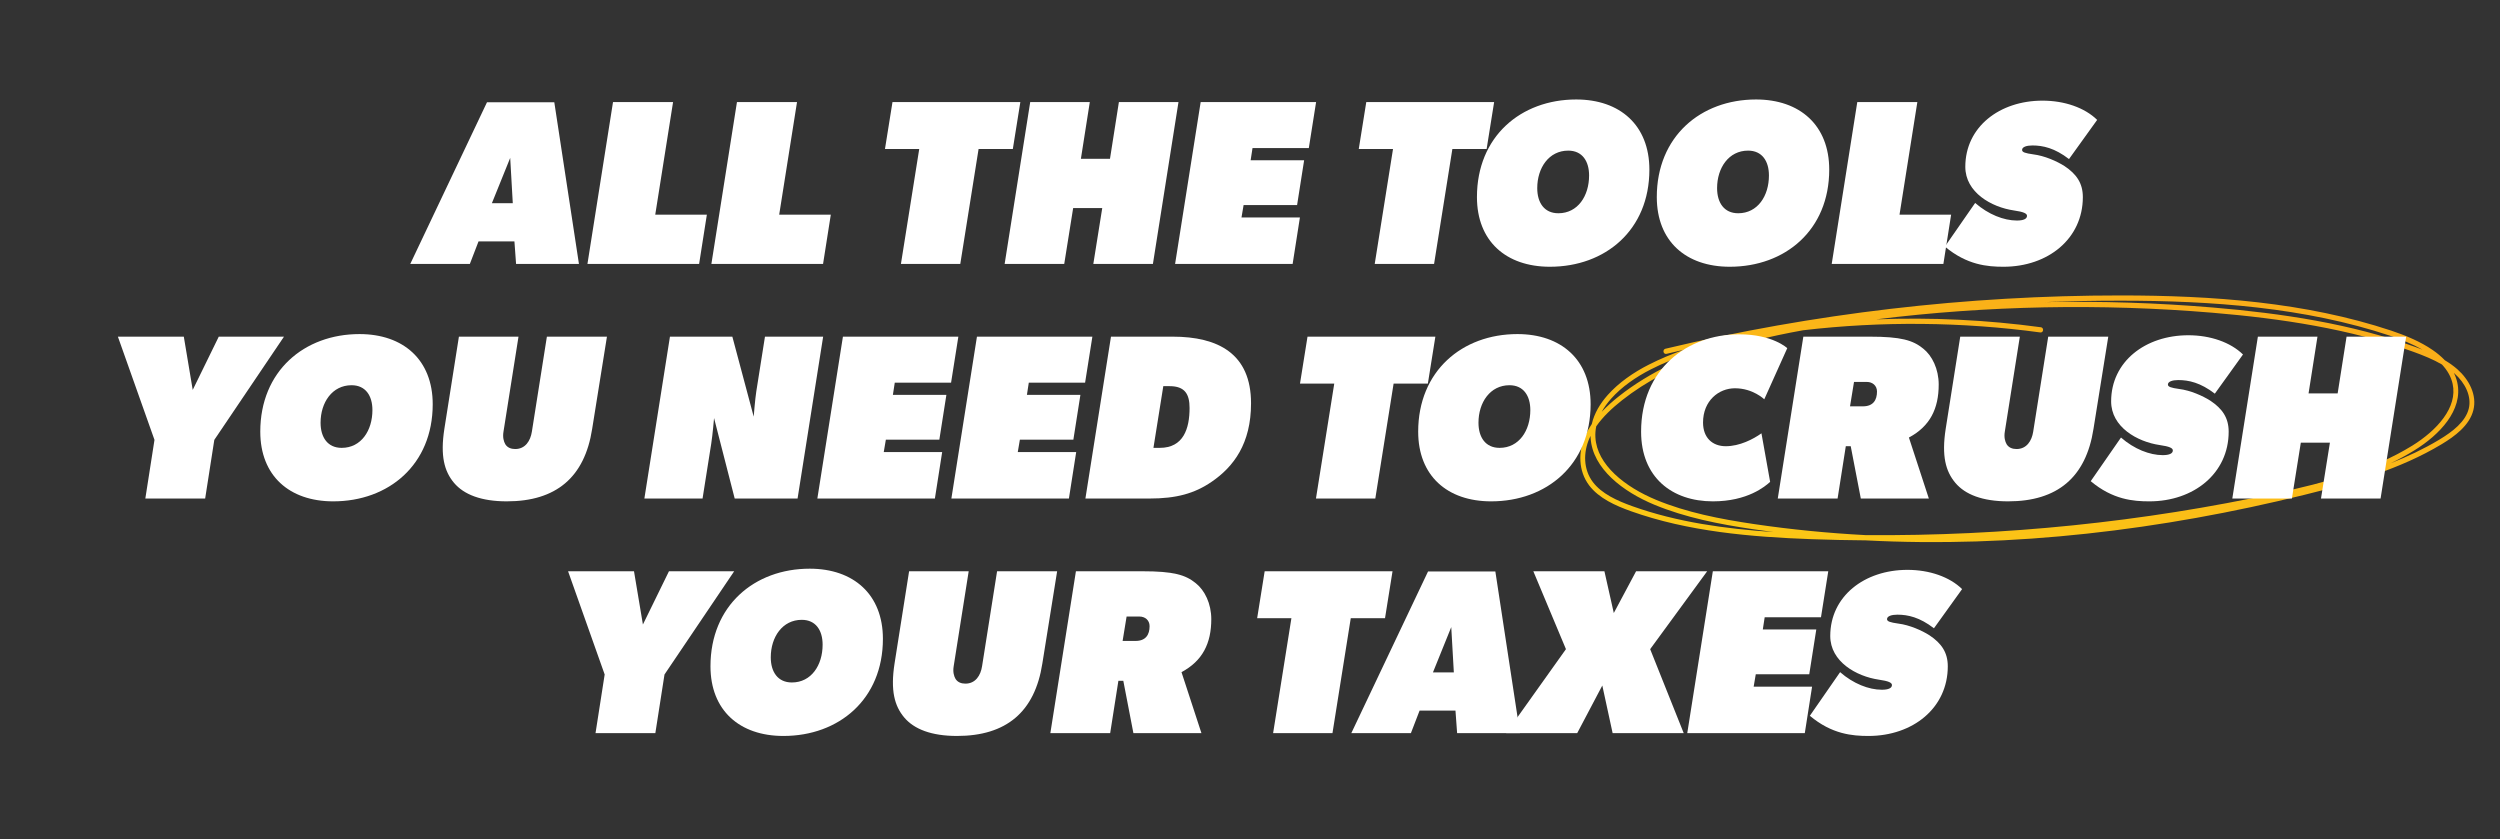
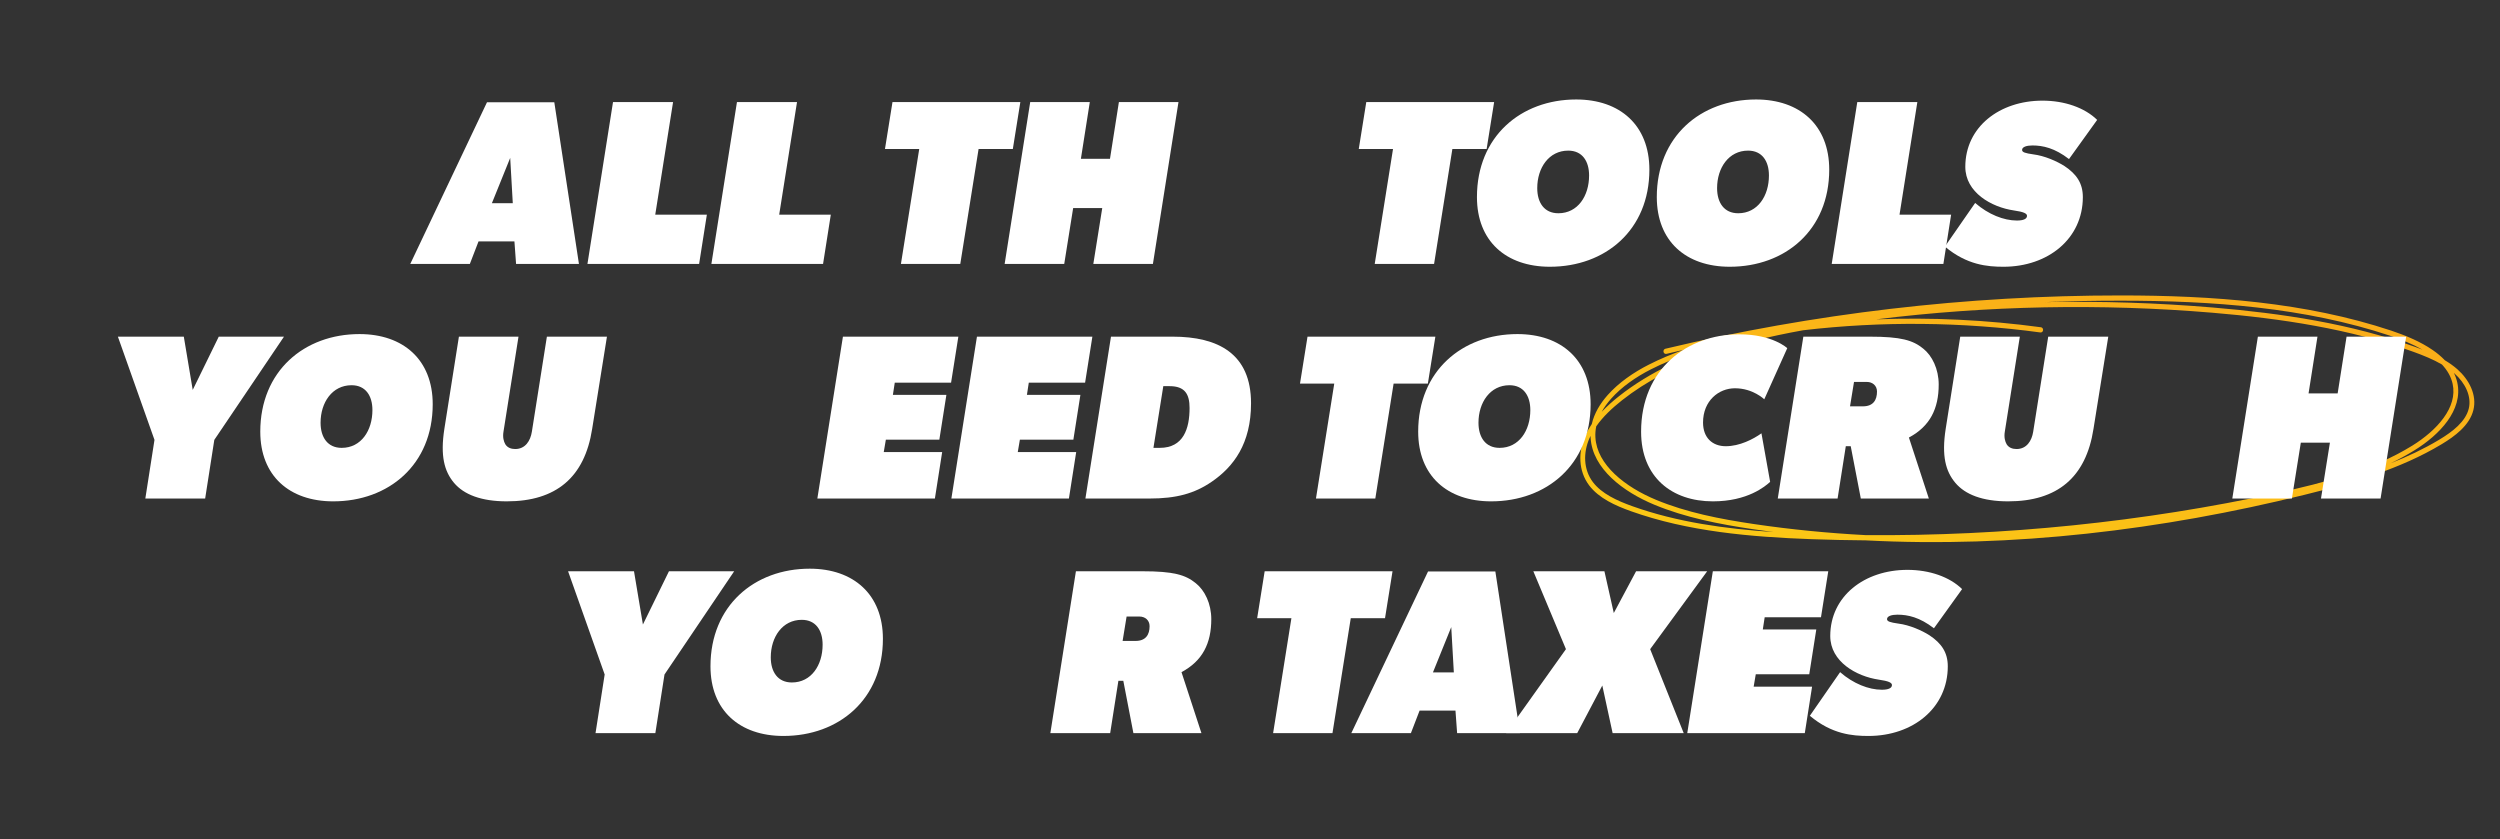
<svg xmlns="http://www.w3.org/2000/svg" width="682" height="229" viewBox="0 0 682 229" fill="none">
  <rect x="0" y="0" width="682" height="229" fill="#333333" stroke="none" />
  <path fill-rule="evenodd" clip-rule="evenodd" d="M483.819 145.141C481.981 144.903 480.145 144.649 478.311 144.378C469.082 143.012 459.782 141.21 451.299 137.685C447.042 135.918 442.839 133.464 439.632 130.415C436.429 127.37 434.158 123.671 433.918 119.421C433.908 119.25 433.902 119.079 433.899 118.91C433.799 119.113 433.703 119.319 433.612 119.526C431.882 123.464 431.93 128.044 434.533 131.502M434.239 115.683C433.538 116.71 432.927 117.784 432.43 118.909L432.43 118.91C430.532 123.229 430.522 128.429 433.519 132.409C436.171 135.918 440.673 137.945 444.958 139.47C460.479 145 477.525 146.485 494.246 147.089C499.139 147.266 504.035 147.373 508.932 147.41C549.129 149.519 589.819 144.564 628.576 135.008C641.638 131.786 654.811 127.947 666.017 121.22C667.903 120.089 669.809 118.791 671.373 117.275C672.936 115.76 674.199 113.988 674.73 111.901C675.779 107.771 673.572 103.564 670.368 100.735C669.325 99.814 668.175 99.004 666.956 98.28C665.973 97.249 664.839 96.317 663.612 95.472C660.301 93.192 656.22 91.489 652.329 90.196C628.96 82.424 603.478 80.602 578.479 80.596C536.567 80.587 494.662 85.496 454.307 95.141C453.953 95.225 453.728 95.606 453.805 95.991C453.882 96.376 454.232 96.619 454.586 96.535C456.192 96.151 457.801 95.774 459.413 95.405C456.104 96.564 452.886 97.907 449.797 99.476C445.625 101.594 441.559 104.408 438.584 107.758C436.485 110.121 434.902 112.786 434.239 115.683ZM435.453 116.299C435.249 117.29 435.169 118.302 435.227 119.331C435.438 123.057 437.437 126.431 440.496 129.339C443.552 132.244 447.605 134.623 451.768 136.351C460.105 139.816 469.282 141.6 478.49 142.964M435.453 116.299C437.288 113.68 439.772 111.336 442.477 109.202C455.899 98.63 473.742 93.37 491.908 90.091C513.357 87.586 535.235 87.79 556.62 90.695C556.979 90.744 557.308 90.466 557.353 90.075C557.399 89.684 557.144 89.328 556.785 89.279C541.942 87.263 526.863 86.541 511.852 87.118C542.184 83.36 573.06 82.754 603.572 85.314C622.323 86.89 641.103 89.703 658.387 95.979C661.113 96.968 663.795 98.051 666.169 99.441C667.627 101.006 668.652 102.76 669.081 104.727C669.776 107.918 668.739 111.066 666.629 113.985C664.518 116.905 661.385 119.519 658.068 121.571C647.291 128.249 634.217 131.669 621.185 134.49C584.57 142.408 546.751 146.271 508.971 145.983C498.764 145.447 488.59 144.454 478.49 142.964M483.819 145.141C470.605 144.266 457.5 142.436 445.368 138.114C441.077 136.586 436.919 134.659 434.533 131.502M660.859 95.396C658.118 93.831 654.997 92.576 651.944 91.561C628.761 83.851 603.433 82.029 578.477 82.023C571.612 82.022 564.747 82.152 557.889 82.415C573.167 82.123 588.467 82.615 603.676 83.891C622.468 85.471 641.371 88.295 658.804 94.624C659.488 94.873 660.175 95.129 660.859 95.396ZM470.995 93.562C463.756 95.238 456.76 97.514 450.35 100.769C446.269 102.841 442.354 105.564 439.527 108.749C438.505 109.9 437.632 111.102 436.944 112.348C438.403 110.799 440.03 109.371 441.71 108.046C450.126 101.417 460.221 96.856 470.995 93.562ZM669.423 101.741C669.836 102.576 670.153 103.46 670.357 104.395C671.178 108.161 669.912 111.749 667.66 114.866C665.408 117.981 662.12 120.704 658.715 122.811C656.591 124.127 654.383 125.317 652.107 126.402C656.747 124.581 661.208 122.478 665.385 119.971C667.238 118.86 669.045 117.622 670.502 116.21C671.96 114.797 673.027 113.247 673.466 111.522C674.314 108.186 672.561 104.512 669.541 101.844C669.502 101.81 669.462 101.775 669.423 101.741Z" fill="url(#paint0_linear_6204_3398)" />
  <path d="M509.725 200.769C505.373 200.769 499.741 200.321 493.725 195.265L501.981 183.361C505.565 186.497 509.789 188.161 513.373 188.161C515.165 188.161 516.125 187.713 516.125 186.881C516.125 186.241 515.229 185.793 512.541 185.409C506.397 184.513 499.293 180.481 499.293 173.505C499.293 162.625 508.637 155.457 520.349 155.457C526.365 155.457 531.869 157.377 535.261 160.705L527.581 171.393C523.677 168.385 520.477 167.681 517.597 167.681C516.061 167.681 514.781 168.065 514.781 168.897C514.781 169.537 515.613 169.793 517.853 170.113C520.925 170.497 524.253 171.969 526.365 173.313C529.629 175.489 531.357 177.985 531.357 181.761C531.357 193.153 521.821 200.769 509.725 200.769Z" fill="white" />
  <path d="M460.286 200L467.262 155.84H498.75L496.766 168.384H481.406L480.894 171.712H495.486L493.566 183.936H478.974L478.398 187.328H494.334L492.35 200H460.286Z" fill="white" />
  <path d="M439.925 200L437.109 187.008L430.261 200H410.869L427.189 177.088L418.293 155.84H437.685L440.245 167.232L446.325 155.84H465.717L450.165 177.088L459.317 200H439.925Z" fill="white" />
  <path d="M397.502 200L397.054 193.856H387.262L384.894 200H368.638L389.566 155.904H407.934L414.654 200H397.502ZM395.902 171.072L390.91 183.424H396.606L395.902 171.072Z" fill="white" />
  <path d="M347.305 200L352.297 168.64H342.953L345.001 155.84H379.881L377.833 168.64H368.489L363.497 200H347.305Z" fill="white" />
-   <path d="M309.192 200L306.44 185.728H305.096L302.856 200H286.536L293.512 155.84H311.624C320.136 155.84 323.4 156.8 326.216 159.104C328.648 161.024 330.44 164.672 330.44 168.896C330.44 175.488 328.072 180.288 322.312 183.36L327.752 200H309.192ZM309.768 174.848C312.584 174.848 313.608 173.12 313.608 170.816C313.608 169.152 312.328 168.192 310.856 168.192H307.336L306.248 174.848H309.768Z" fill="white" />
-   <path d="M272.003 155.84H288.387L284.355 180.992C282.307 194.24 274.499 200.768 261.059 200.768C254.083 200.768 249.347 198.912 246.659 195.712C244.035 192.576 242.883 188.416 244.035 180.992L248.003 155.84H264.259L260.163 181.76C259.907 183.296 260.227 184.448 260.675 185.216C261.251 186.112 262.211 186.496 263.363 186.496C266.115 186.496 267.523 184.256 267.907 181.76L272.003 155.84Z" fill="white" />
+   <path d="M309.192 200L306.44 185.728H305.096L302.856 200H286.536L293.512 155.84H311.624C320.136 155.84 323.4 156.8 326.216 159.104C328.648 161.024 330.44 164.672 330.44 168.896C330.44 175.488 328.072 180.288 322.312 183.36L327.752 200ZM309.768 174.848C312.584 174.848 313.608 173.12 313.608 170.816C313.608 169.152 312.328 168.192 310.856 168.192H307.336L306.248 174.848H309.768Z" fill="white" />
  <path d="M240.858 174.273C240.858 190.785 228.826 200.769 213.722 200.769C201.754 200.769 193.818 193.793 193.818 181.761C193.818 165.249 205.786 155.137 220.89 155.137C232.858 155.137 240.858 162.177 240.858 174.273ZM216.026 186.177C221.338 186.177 224.41 181.441 224.41 175.873C224.41 171.969 222.554 169.089 218.714 169.089C213.466 169.089 210.266 173.761 210.266 179.329C210.266 183.297 212.186 186.177 216.026 186.177Z" fill="white" />
  <path d="M162.459 200L164.955 184L154.971 155.84H172.955L175.387 170.368L182.491 155.84H200.283L181.275 184L178.779 200H162.459Z" fill="white" />
  <path d="M633.166 136L635.598 120.768H627.662L625.23 136H608.974L615.95 91.84H632.206L629.774 107.328H637.71L640.142 91.84H656.398L649.422 136H633.166Z" fill="white" />
-   <path d="M586.35 136.769C581.998 136.769 576.366 136.321 570.35 131.265L578.606 119.361C582.19 122.497 586.414 124.161 589.998 124.161C591.79 124.161 592.75 123.713 592.75 122.881C592.75 122.241 591.854 121.793 589.166 121.409C583.022 120.513 575.918 116.481 575.918 109.505C575.918 98.625 585.262 91.457 596.974 91.457C602.99 91.457 608.494 93.377 611.886 96.705L604.206 107.393C600.302 104.385 597.102 103.681 594.222 103.681C592.686 103.681 591.406 104.065 591.406 104.897C591.406 105.537 592.238 105.793 594.478 106.113C597.55 106.497 600.878 107.969 602.99 109.313C606.254 111.489 607.982 113.985 607.982 117.761C607.982 129.153 598.446 136.769 586.35 136.769Z" fill="white" />
  <path d="M558.753 91.84H575.137L571.105 116.992C569.057 130.24 561.249 136.768 547.809 136.768C540.833 136.768 536.097 134.912 533.409 131.712C530.785 128.576 529.633 124.416 530.785 116.992L534.753 91.84H551.009L546.913 117.76C546.657 119.296 546.977 120.448 547.425 121.216C548.001 122.112 548.961 122.496 550.113 122.496C552.865 122.496 554.273 120.256 554.657 117.76L558.753 91.84Z" fill="white" />
  <path d="M507.63 136L504.878 121.728H503.534L501.294 136H484.974L491.95 91.84H510.062C518.574 91.84 521.838 92.8 524.654 95.104C527.086 97.024 528.878 100.672 528.878 104.896C528.878 111.488 526.51 116.288 520.75 119.36L526.19 136H507.63ZM508.206 110.848C511.022 110.848 512.046 109.12 512.046 106.816C512.046 105.152 510.766 104.192 509.294 104.192H505.774L504.686 110.848H508.206Z" fill="white" />
  <path d="M482.893 131.457C481.549 132.673 476.749 136.769 467.277 136.769C456.077 136.769 447.693 130.177 447.693 117.761C447.693 100.673 460.301 91.201 474.445 91.201C483.597 91.201 487.565 94.977 487.565 94.977L481.293 108.929C481.293 108.929 478.221 105.921 473.293 105.921C468.877 105.921 464.589 109.313 464.589 115.265C464.589 119.425 467.149 121.729 470.797 121.729C474.573 121.729 478.285 119.809 480.525 118.209L482.893 131.457Z" fill="white" />
  <path d="M433.92 110.273C433.92 126.785 421.888 136.769 406.784 136.769C394.816 136.769 386.88 129.793 386.88 117.761C386.88 101.249 398.848 91.137 413.952 91.137C425.92 91.137 433.92 98.177 433.92 110.273ZM409.088 122.177C414.4 122.177 417.472 117.441 417.472 111.873C417.472 107.969 415.616 105.089 411.776 105.089C406.528 105.089 403.328 109.761 403.328 115.329C403.328 119.297 405.248 122.177 409.088 122.177Z" fill="white" />
  <path d="M358.993 136L363.985 104.64H354.641L356.689 91.84H391.569L389.521 104.64H380.177L375.185 136H358.993Z" fill="white" />
  <path d="M296.099 136L303.075 91.84H319.907C332.259 91.84 341.283 96.448 341.283 110.016C341.283 121.024 336.547 127.296 330.595 131.392C325.859 134.656 320.867 136 313.571 136H296.099ZM316.387 122.176C322.851 122.176 324.515 116.928 324.515 111.296C324.515 107.52 323.235 105.344 319.075 105.344H317.347L314.659 122.176H316.387Z" fill="white" />
  <path d="M259.536 136L266.512 91.84H298L296.016 104.384H280.656L280.144 107.712H294.736L292.816 119.936H278.224L277.648 123.328H293.584L291.6 136H259.536Z" fill="white" />
  <path d="M222.974 136L229.95 91.84H261.438L259.454 104.384H244.094L243.582 107.712H258.174L256.254 119.936H241.662L241.086 123.328H257.022L255.038 136H222.974Z" fill="white" />
-   <path d="M200.426 136L194.794 114.048C194.794 114.048 194.41 118.592 194.026 121.024L191.658 136H175.786L182.762 91.84H199.786L205.61 113.664C205.61 113.664 205.994 108.8 206.314 106.816L208.682 91.84H224.554L217.578 136H200.426Z" fill="white" />
  <path d="M149.191 91.84H165.575L161.543 116.992C159.495 130.24 151.687 136.768 138.247 136.768C131.271 136.768 126.535 134.912 123.847 131.712C121.223 128.576 120.071 124.416 121.223 116.992L125.191 91.84H141.447L137.351 117.76C137.095 119.296 137.415 120.448 137.863 121.216C138.439 122.112 139.399 122.496 140.551 122.496C143.303 122.496 144.711 120.256 145.095 117.76L149.191 91.84Z" fill="white" />
  <path d="M118.045 110.273C118.045 126.785 106.013 136.769 90.909 136.769C78.941 136.769 71.005 129.793 71.005 117.761C71.005 101.249 82.973 91.137 98.077 91.137C110.045 91.137 118.045 98.177 118.045 110.273ZM93.213 122.177C98.525 122.177 101.597 117.441 101.597 111.873C101.597 107.969 99.741 105.089 95.901 105.089C90.653 105.089 87.453 109.761 87.453 115.329C87.453 119.297 89.373 122.177 93.213 122.177Z" fill="white" />
  <path d="M39.647 136L42.143 120L32.159 91.84H50.143L52.575 106.368L59.679 91.84H77.471L58.463 120L55.967 136H39.647Z" fill="white" />
  <path d="M546.568 72.769C542.216 72.769 536.584 72.321 530.568 67.265L538.824 55.361C542.408 58.497 546.632 60.161 550.216 60.161C552.008 60.161 552.968 59.713 552.968 58.881C552.968 58.241 552.072 57.793 549.384 57.409C543.24 56.513 536.136 52.481 536.136 45.505C536.136 34.625 545.48 27.457 557.192 27.457C563.208 27.457 568.712 29.377 572.104 32.705L564.424 43.393C560.52 40.385 557.32 39.681 554.44 39.681C552.904 39.681 551.624 40.065 551.624 40.897C551.624 41.537 552.456 41.793 554.696 42.113C557.768 42.497 561.096 43.969 563.208 45.313C566.472 47.489 568.2 49.985 568.2 53.761C568.2 65.153 558.664 72.769 546.568 72.769Z" fill="white" />
  <path d="M499.692 72L506.668 27.84H523.052L518.188 58.56H532.268L530.156 72H499.692Z" fill="white" />
  <path d="M499.014 46.273C499.014 62.785 486.982 72.769 471.878 72.769C459.91 72.769 451.974 65.793 451.974 53.761C451.974 37.249 463.942 27.137 479.046 27.137C491.014 27.137 499.014 34.177 499.014 46.273ZM474.182 58.177C479.494 58.177 482.566 53.441 482.566 47.873C482.566 43.969 480.71 41.089 476.87 41.089C471.622 41.089 468.422 45.761 468.422 51.329C468.422 55.297 470.342 58.177 474.182 58.177Z" fill="white" />
  <path d="M449.952 46.273C449.952 62.785 437.92 72.769 422.816 72.769C410.848 72.769 402.912 65.793 402.912 53.761C402.912 37.249 414.88 27.137 429.984 27.137C441.952 27.137 449.952 34.177 449.952 46.273ZM425.12 58.177C430.432 58.177 433.504 53.441 433.504 47.873C433.504 43.969 431.648 41.089 427.808 41.089C422.56 41.089 419.36 45.761 419.36 51.329C419.36 55.297 421.28 58.177 425.12 58.177Z" fill="white" />
  <path d="M375.024 72L380.016 40.64H370.672L372.72 27.84H407.6L405.552 40.64H396.208L391.216 72H375.024Z" fill="white" />
-   <path d="M320.567 72L327.543 27.84H359.031L357.047 40.384H341.687L341.175 43.712H355.767L353.847 55.936H339.255L338.679 59.328H354.615L352.631 72H320.567Z" fill="white" />
  <path d="M298.259 72L300.691 56.768H292.755L290.323 72H274.067L281.043 27.84H297.299L294.867 43.328H302.803L305.235 27.84H321.491L314.515 72H298.259Z" fill="white" />
  <path d="M245.774 72L250.766 40.64H241.422L243.47 27.84H278.35L276.302 40.64H266.958L261.966 72H245.774Z" fill="white" />
  <path d="M194.067 72L201.043 27.84H217.427L212.563 58.56H226.643L224.531 72H194.067Z" fill="white" />
  <path d="M160.255 72L167.231 27.84H183.615L178.751 58.56H192.831L190.719 72H160.255Z" fill="white" />
  <path d="M140.783 72L140.335 65.856H130.543L128.175 72H111.919L132.847 27.904H151.215L157.935 72H140.783ZM139.183 43.072L134.191 55.424H139.887L139.183 43.072Z" fill="white" />
  <defs>
    <linearGradient id="paint0_linear_6204_3398" x1="396.141" y1="167.293" x2="423.785" y2="36.148" gradientUnits="userSpaceOnUse">
      <stop stop-color="#FCD214" />
      <stop offset="1" stop-color="#FAAB19" />
    </linearGradient>
  </defs>
</svg>